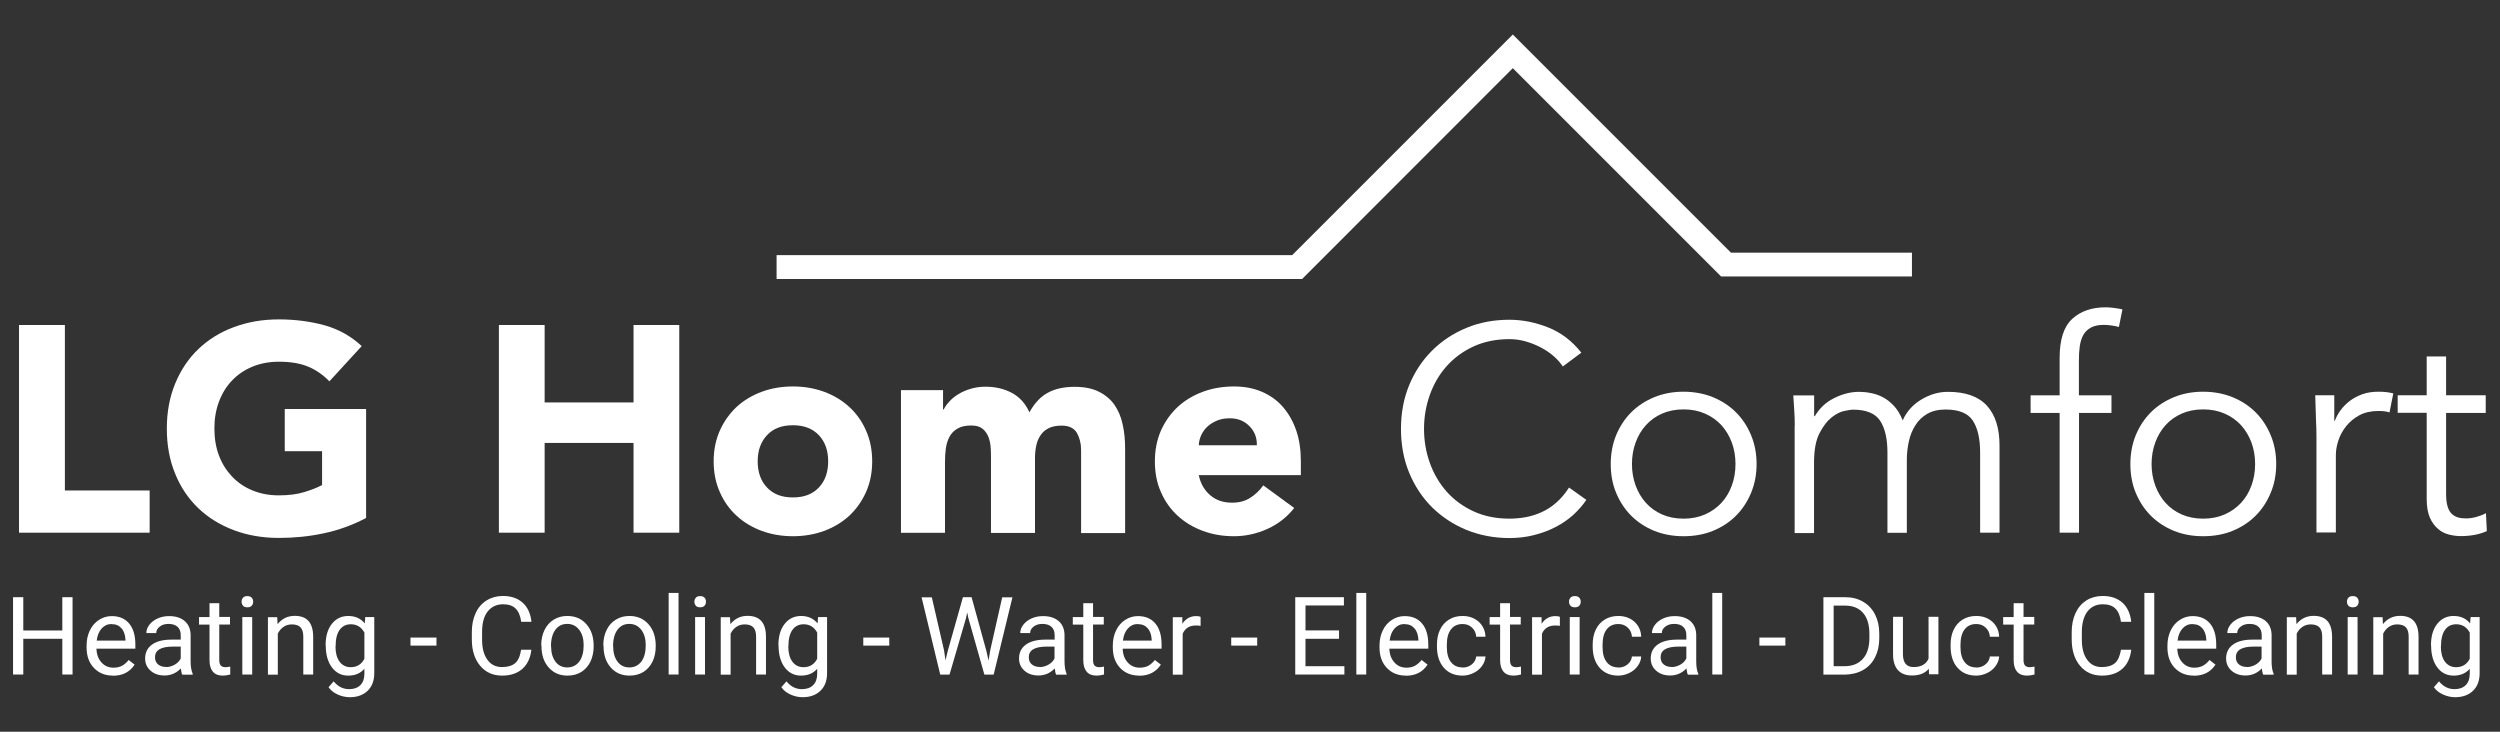
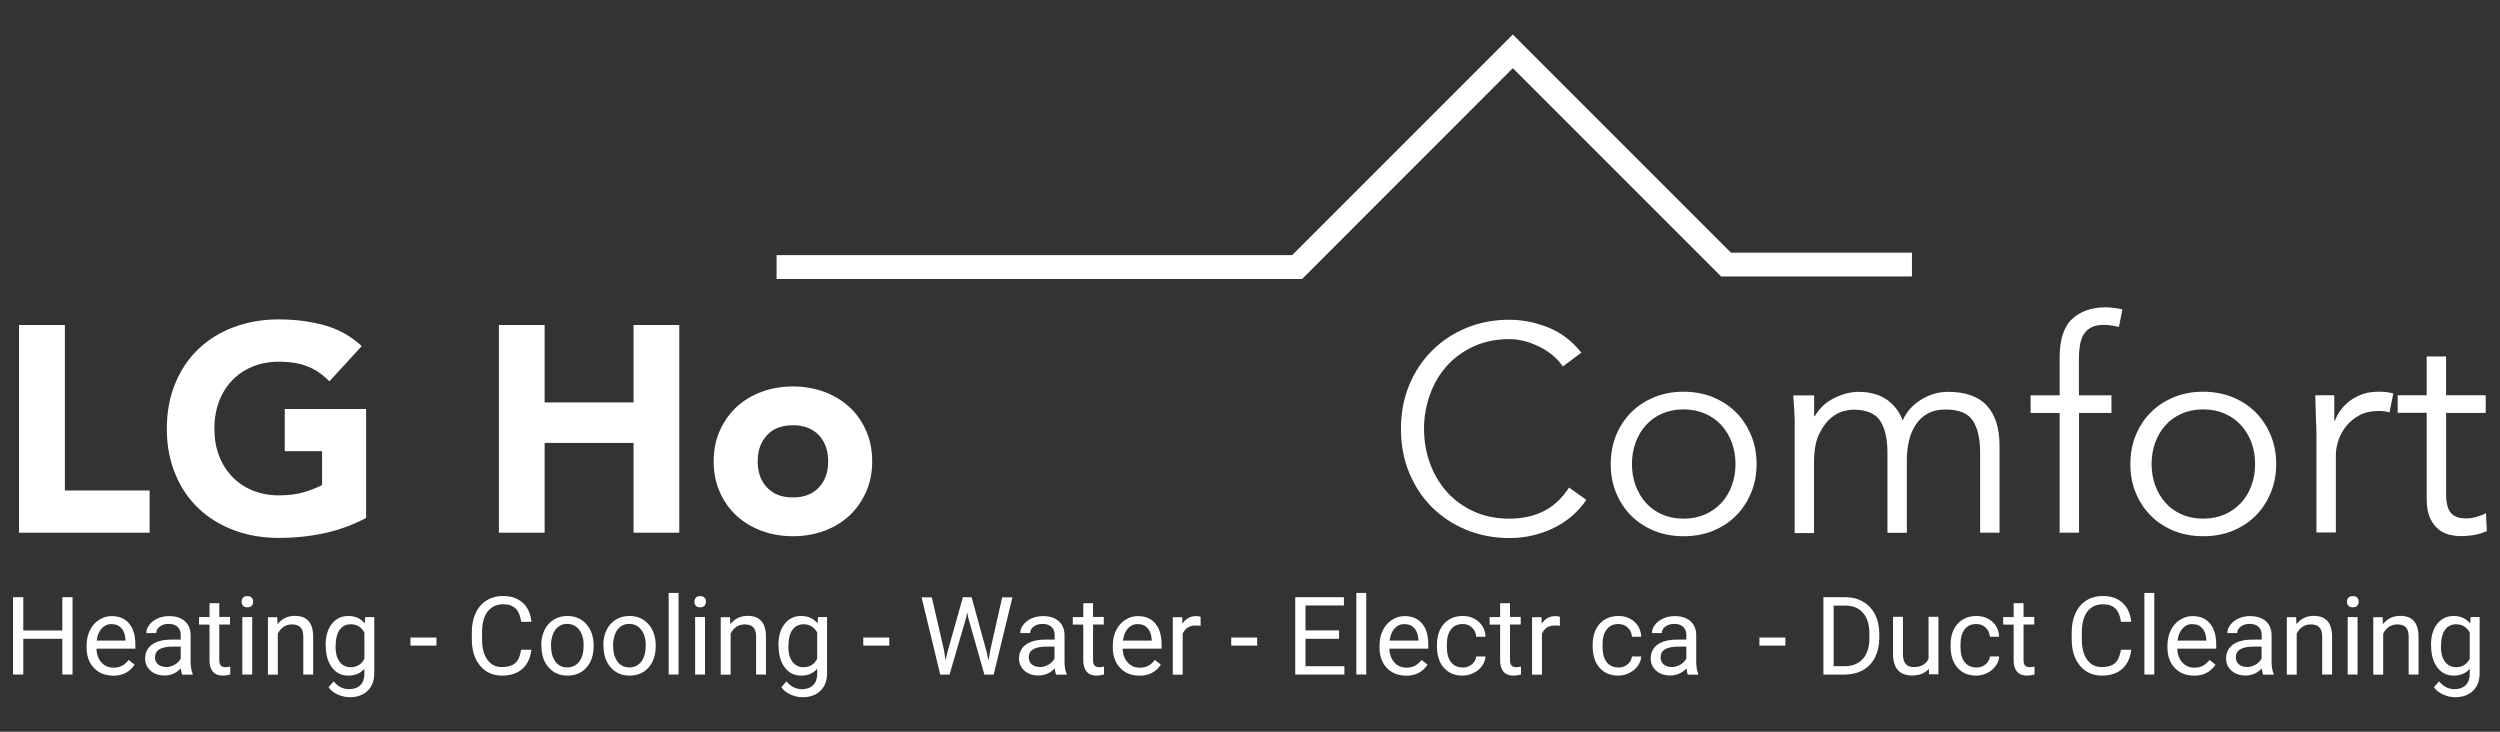
<svg xmlns="http://www.w3.org/2000/svg" id="Layer_1" data-name="Layer 1" viewBox="0 0 205 60">
  <rect x="0" y="0" width="205" height="60" fill="#333333" stroke="none" />
  <defs>
    <style> .cls-1 { fill: #fff; } </style>
  </defs>
  <polygon class="cls-1" points="1.56 26.65 1.56 43.68 12.27 43.68 12.27 40.22 5.32 40.22 5.32 26.65 1.56 26.65" />
  <path class="cls-1" d="M30.01,42.48c-1.11.58-2.26,1-3.46,1.25-1.2.26-2.43.38-3.68.38-1.33,0-2.56-.21-3.68-.63-1.12-.42-2.09-1.01-2.91-1.79-.82-.78-1.46-1.72-1.91-2.83-.46-1.11-.69-2.34-.69-3.71s.23-2.6.69-3.71c.46-1.11,1.09-2.05,1.91-2.83.82-.78,1.79-1.38,2.91-1.79,1.12-.42,2.35-.63,3.68-.63s2.62.17,3.77.49c1.15.33,2.15.89,3.02,1.7l-2.65,2.89c-.51-.53-1.09-.93-1.73-1.2-.64-.27-1.44-.41-2.41-.41-.8,0-1.53.14-2.18.41-.65.27-1.21.65-1.67,1.14-.47.49-.82,1.07-1.07,1.74-.25.67-.37,1.4-.37,2.19s.12,1.54.37,2.2c.25.67.61,1.24,1.07,1.73.46.49,1.02.87,1.67,1.14.65.27,1.37.41,2.18.41s1.52-.09,2.12-.28,1.07-.37,1.42-.57v-2.77h-3.06v-3.46h6.67v8.9Z" />
  <polygon class="cls-1" points="40.91 26.65 44.66 26.65 44.66 33 51.95 33 51.95 26.65 55.7 26.65 55.7 43.68 51.95 43.68 51.95 36.32 44.66 36.32 44.66 43.68 40.91 43.68 40.91 26.65" />
  <path class="cls-1" d="M58.52,37.83c0-.93.17-1.77.51-2.53.34-.75.8-1.4,1.38-1.94.59-.54,1.28-.95,2.07-1.24.79-.29,1.64-.43,2.54-.43s1.74.14,2.54.43c.79.29,1.48.7,2.07,1.24.59.54,1.05,1.18,1.38,1.94.34.75.51,1.6.51,2.53s-.17,1.77-.51,2.53c-.34.75-.8,1.4-1.38,1.94-.59.54-1.28.95-2.07,1.24-.79.29-1.64.43-2.54.43s-1.74-.14-2.54-.43c-.79-.29-1.48-.7-2.07-1.24-.59-.54-1.05-1.18-1.38-1.94-.34-.75-.51-1.6-.51-2.53M62.13,37.83c0,.88.25,1.6.76,2.14.51.55,1.22.82,2.13.82s1.62-.27,2.13-.82c.51-.54.76-1.26.76-2.14s-.25-1.6-.76-2.14c-.51-.54-1.21-.82-2.13-.82s-1.62.27-2.13.82c-.51.55-.76,1.26-.76,2.14" />
-   <path class="cls-1" d="M73.87,31.99h3.46v1.59h.05c.11-.22.27-.45.48-.67.21-.23.46-.43.75-.6.29-.18.62-.32.99-.43.37-.11.77-.17,1.2-.17.82,0,1.54.17,2.18.51.63.34,1.11.87,1.43,1.59.42-.75.92-1.29,1.52-1.61.59-.32,1.32-.48,2.19-.48.79,0,1.45.13,1.99.4.54.27.96.63,1.28,1.08.31.46.54.99.67,1.61.14.62.2,1.28.2,1.99v6.91h-3.61v-6.81c0-.54-.12-1.01-.35-1.41-.23-.39-.65-.59-1.24-.59-.42,0-.77.07-1.05.2-.28.14-.51.33-.67.57-.17.24-.29.52-.36.84-.07.32-.11.66-.11,1.01v6.18h-3.61v-6.18c0-.21,0-.47-.02-.77-.02-.3-.07-.59-.17-.87-.1-.27-.25-.51-.47-.7-.22-.19-.53-.29-.95-.29-.47,0-.84.08-1.13.25-.29.17-.51.39-.66.67-.15.28-.25.6-.3.95-.05.35-.07.72-.07,1.11v5.82h-3.61v-11.69Z" />
-   <path class="cls-1" d="M106.12,41.66c-.58.74-1.31,1.31-2.19,1.71-.88.4-1.8.6-2.74.6s-1.74-.14-2.54-.43c-.79-.29-1.48-.7-2.07-1.24-.59-.54-1.05-1.18-1.38-1.94-.34-.75-.5-1.6-.5-2.53s.17-1.77.5-2.53c.34-.75.8-1.4,1.38-1.94.59-.54,1.28-.95,2.07-1.24.79-.29,1.64-.43,2.54-.43.83,0,1.59.14,2.27.43.68.29,1.26.7,1.73,1.24.47.54.84,1.18,1.1,1.94.26.75.38,1.6.38,2.53v1.13h-8.37c.14.69.46,1.24.94,1.65s1.07.61,1.78.61c.59,0,1.09-.13,1.5-.4.41-.26.77-.6,1.07-1.02l2.53,1.85ZM103.06,36.51c.02-.61-.18-1.13-.6-1.56s-.95-.65-1.61-.65c-.4,0-.75.06-1.06.19-.3.13-.57.29-.78.49-.22.2-.38.43-.51.7-.12.27-.19.54-.2.83h4.76Z" />
  <path class="cls-1" d="M130.08,40.99c-.29.43-.65.84-1.07,1.23-.43.38-.91.72-1.46,1-.54.28-1.14.5-1.77.66-.63.16-1.3.24-2.01.24-1.27,0-2.44-.23-3.53-.67-1.08-.45-2.02-1.07-2.82-1.86-.79-.79-1.42-1.74-1.87-2.83-.45-1.09-.67-2.29-.67-3.59s.22-2.49.67-3.58c.45-1.09,1.07-2.03,1.87-2.83.79-.79,1.73-1.42,2.82-1.87,1.08-.45,2.26-.67,3.53-.67,1.06,0,2.12.21,3.18.63,1.06.42,1.96,1.11,2.72,2.07l-1.52,1.13c-.18-.27-.42-.55-.72-.82-.31-.27-.65-.51-1.05-.72-.39-.21-.81-.38-1.26-.51-.45-.13-.9-.19-1.35-.19-1.09,0-2.07.2-2.94.6-.87.4-1.6.94-2.2,1.61-.6.67-1.06,1.46-1.38,2.35-.32.89-.48,1.83-.48,2.8s.16,1.91.48,2.8c.32.89.78,1.67,1.38,2.35.6.67,1.33,1.21,2.2,1.61.87.4,1.84.6,2.94.6.45,0,.89-.04,1.34-.12.44-.08.87-.22,1.3-.41.42-.19.83-.45,1.2-.78.38-.33.73-.74,1.05-1.24l1.42,1.01Z" />
  <path class="cls-1" d="M144.04,38.05c0,.85-.15,1.64-.45,2.36-.3.72-.71,1.35-1.24,1.88-.53.53-1.16.94-1.89,1.24-.73.3-1.54.44-2.42.44s-1.66-.15-2.39-.44c-.73-.3-1.36-.71-1.89-1.24-.53-.53-.94-1.16-1.24-1.88-.3-.72-.44-1.51-.44-2.36s.15-1.64.44-2.36c.3-.72.71-1.35,1.24-1.88.53-.53,1.16-.94,1.89-1.24.73-.3,1.53-.45,2.39-.45s1.69.15,2.42.45c.73.3,1.36.71,1.89,1.24.53.53.94,1.16,1.24,1.88.3.72.45,1.51.45,2.36M142.31,38.05c0-.63-.1-1.21-.3-1.76-.2-.54-.49-1.02-.85-1.42-.37-.4-.81-.72-1.34-.95-.52-.23-1.11-.35-1.77-.35s-1.25.12-1.77.35c-.52.23-.96.55-1.32.95-.36.4-.64.87-.84,1.42-.2.55-.3,1.13-.3,1.76s.1,1.21.3,1.76c.2.54.48,1.02.84,1.42.36.4.8.72,1.32.95.52.23,1.11.35,1.77.35s1.25-.12,1.77-.35c.52-.23.97-.55,1.34-.95.37-.4.65-.87.85-1.42.2-.54.3-1.13.3-1.76" />
  <path class="cls-1" d="M147.17,34.92c0-.42-.01-.83-.04-1.25-.02-.42-.05-.83-.08-1.25h1.71v1.71h.05c.39-.66.92-1.16,1.6-1.49.68-.34,1.36-.51,2.03-.51.3,0,.63.03.97.1.34.06.68.18,1,.35.32.17.62.41.9.71.28.3.52.7.71,1.18.32-.72.83-1.29,1.53-1.71.7-.42,1.42-.63,2.18-.63,1.44,0,2.51.38,3.2,1.14.69.76,1.03,1.85,1.03,3.26v7.15h-1.59v-6.57c0-1.14-.2-2.01-.6-2.62-.4-.61-1.15-.91-2.24-.91-.59,0-1.09.12-1.49.35-.4.23-.73.54-.97.93-.25.38-.43.82-.54,1.31-.11.49-.17,1-.17,1.53v5.99h-1.59v-6.57c0-1.14-.2-2.01-.6-2.62-.4-.61-1.15-.91-2.24-.91-.1,0-.32.03-.66.1-.34.06-.7.24-1.07.53-.37.29-.7.72-1,1.3-.3.58-.45,1.38-.45,2.41v5.78h-1.59v-8.76Z" />
  <path class="cls-1" d="M173.15,33.86h-2.67v9.82h-1.59v-9.82h-2.38v-1.44h2.38v-3.08c0-1.49.34-2.55,1.03-3.19.69-.63,1.6-.95,2.74-.95.22,0,.45.02.69.05.23.03.46.07.69.12l-.29,1.44c-.19-.05-.39-.09-.6-.12-.21-.03-.42-.05-.63-.05-.43,0-.79.07-1.06.22-.27.14-.48.35-.63.61-.14.26-.24.57-.29.93-.05.35-.07.73-.07,1.13v2.89h2.67v1.44Z" />
  <path class="cls-1" d="M186.65,38.05c0,.85-.15,1.64-.45,2.36-.3.72-.71,1.35-1.24,1.88-.53.53-1.16.94-1.89,1.24-.73.3-1.54.44-2.42.44s-1.66-.15-2.39-.44c-.73-.3-1.36-.71-1.89-1.24-.53-.53-.94-1.16-1.24-1.88-.3-.72-.44-1.51-.44-2.36s.15-1.64.44-2.36c.3-.72.71-1.35,1.24-1.88.53-.53,1.16-.94,1.89-1.24.73-.3,1.53-.45,2.39-.45s1.69.15,2.42.45c.73.3,1.36.71,1.89,1.24.53.53.94,1.16,1.24,1.88.3.72.45,1.51.45,2.36M184.92,38.05c0-.63-.1-1.21-.3-1.76-.2-.54-.49-1.02-.85-1.42-.37-.4-.81-.72-1.34-.95-.52-.23-1.11-.35-1.77-.35s-1.25.12-1.77.35c-.52.23-.96.55-1.32.95-.36.4-.64.87-.84,1.42-.2.55-.3,1.13-.3,1.76s.1,1.21.3,1.76c.2.54.48,1.02.84,1.42.36.4.8.72,1.32.95.52.23,1.11.35,1.77.35s1.25-.12,1.77-.35c.52-.23.97-.55,1.34-.95.37-.4.65-.87.85-1.42.2-.54.3-1.13.3-1.76" />
  <path class="cls-1" d="M189.95,35.93c0-.5-.01-1-.04-1.52-.02-.51-.04-1.18-.06-2h1.56v2.09h.05c.11-.3.27-.6.48-.88.21-.28.46-.53.76-.76.3-.22.64-.4,1.03-.54.39-.14.84-.2,1.34-.2.45,0,.84.05,1.18.14l-.31,1.56c-.21-.08-.51-.12-.91-.12-.61,0-1.13.12-1.56.35-.43.23-.79.53-1.08.89-.29.36-.5.75-.64,1.17-.14.42-.21.82-.21,1.2v6.35h-1.59v-7.75Z" />
  <path class="cls-1" d="M203.83,33.86h-3.25v6.64c0,.42.04.76.12,1.02.08.27.19.47.34.61.14.14.32.24.52.3.2.06.42.08.66.08.27,0,.55-.04.84-.12s.55-.18.79-.31l.07,1.47c-.59.27-1.31.41-2.14.41-.3,0-.62-.04-.95-.12-.33-.08-.63-.23-.9-.46-.27-.23-.5-.53-.67-.91s-.27-.89-.27-1.52v-7.1h-2.38v-1.44h2.38v-3.18h1.59v3.18h3.25v1.44Z" />
  <g>
    <path class="cls-1" d="M5.95,55.31h-.84v-2.93H1.91v2.93h-.84v-6.34h.84v2.73h3.2v-2.73h.84v6.34Z" />
    <path class="cls-1" d="M9.26,55.4c-.64,0-1.16-.21-1.56-.63-.4-.42-.6-.98-.6-1.68v-.15c0-.47.09-.88.27-1.25.18-.37.43-.66.75-.86.32-.21.67-.31,1.04-.31.61,0,1.09.2,1.43.61.34.4.51.98.51,1.73v.33h-3.19c.01.46.15.84.41,1.13.26.29.59.43.99.43.28,0,.53-.06.72-.17s.37-.27.52-.46l.49.38c-.4.61-.99.91-1.78.91ZM9.16,51.17c-.33,0-.6.12-.82.36-.22.24-.36.57-.41,1h2.36v-.06c-.02-.41-.13-.73-.33-.95-.2-.23-.46-.34-.8-.34Z" />
    <path class="cls-1" d="M14.94,55.31c-.05-.09-.08-.26-.11-.5-.38.39-.82.58-1.34.58-.46,0-.85-.13-1.14-.39-.3-.26-.45-.6-.45-1,0-.49.19-.87.56-1.14.37-.27.9-.41,1.58-.41h.78v-.37c0-.28-.08-.51-.25-.67s-.42-.25-.75-.25c-.29,0-.53.07-.72.22-.19.14-.29.32-.29.53h-.81c0-.24.08-.46.25-.68.17-.22.39-.39.68-.52s.6-.19.94-.19c.54,0,.97.14,1.28.41.31.27.47.65.48,1.12v2.17c0,.43.06.78.17,1.03v.07h-.85ZM13.61,54.7c.25,0,.49-.07.72-.2s.39-.3.49-.51v-.97h-.63c-.99,0-1.48.29-1.48.87,0,.25.08.45.25.59s.39.21.65.21Z" />
    <path class="cls-1" d="M17.98,49.45v1.14h.88v.62h-.88v2.93c0,.19.04.33.12.43.08.09.21.14.4.14.09,0,.22-.02.38-.05v.65c-.21.06-.42.09-.62.09-.36,0-.63-.11-.81-.33-.18-.22-.27-.53-.27-.93v-2.92h-.86v-.62h.86v-1.14h.81Z" />
    <path class="cls-1" d="M19.81,49.34c0-.13.04-.24.12-.33.08-.09.2-.13.35-.13s.28.04.36.13c.08.09.12.2.12.33s-.04.24-.12.33c-.08.09-.2.13-.36.13s-.28-.04-.35-.13c-.08-.09-.12-.2-.12-.33ZM20.68,55.31h-.81v-4.71h.81v4.71Z" />
    <path class="cls-1" d="M22.73,50.59l.03.59c.36-.45.83-.68,1.41-.68,1,0,1.5.56,1.51,1.69v3.12h-.81v-3.12c0-.34-.08-.59-.23-.75-.15-.16-.39-.24-.71-.24-.26,0-.49.07-.69.21-.2.14-.35.32-.46.55v3.36h-.81v-4.71h.76Z" />
    <path class="cls-1" d="M26.7,52.91c0-.74.17-1.32.51-1.75s.79-.65,1.35-.65,1.02.2,1.35.61l.04-.52h.74v4.6c0,.61-.18,1.09-.54,1.44-.36.35-.85.53-1.46.53-.34,0-.67-.07-1-.22-.33-.15-.57-.34-.75-.6l.42-.48c.35.43.77.64,1.27.64.39,0,.7-.11.92-.33s.33-.53.33-.93v-.41c-.32.37-.76.56-1.32.56s-1-.22-1.34-.67c-.34-.45-.51-1.05-.51-1.82ZM27.51,53c0,.53.11.95.33,1.25.22.3.52.46.92.46.51,0,.88-.23,1.12-.69v-2.15c-.25-.45-.62-.68-1.11-.68-.39,0-.7.15-.92.46-.22.3-.33.76-.33,1.36Z" />
    <path class="cls-1" d="M35.79,52.94h-2.13v-.66h2.13v.66Z" />
    <path class="cls-1" d="M43.57,53.3c-.08.67-.33,1.19-.74,1.55-.42.37-.97.55-1.66.55-.75,0-1.35-.27-1.8-.81-.45-.54-.68-1.26-.68-2.16v-.61c0-.59.11-1.11.32-1.56s.51-.79.9-1.03.83-.36,1.34-.36c.67,0,1.21.19,1.62.56.41.38.64.9.71,1.56h-.84c-.07-.51-.23-.87-.47-1.1-.24-.23-.58-.34-1.02-.34-.53,0-.95.2-1.26.59s-.46.96-.46,1.69v.62c0,.69.14,1.24.43,1.64.29.41.69.61,1.21.61.46,0,.82-.11,1.07-.32.25-.21.41-.58.49-1.1h.84Z" />
    <path class="cls-1" d="M44.38,52.91c0-.46.09-.88.27-1.25s.43-.65.76-.85c.32-.2.69-.3,1.11-.3.64,0,1.16.22,1.56.67.4.45.6,1.04.6,1.77v.06c0,.46-.09.87-.26,1.24-.18.36-.43.65-.75.85-.33.2-.7.3-1.13.3-.64,0-1.16-.22-1.55-.67-.4-.45-.59-1.03-.59-1.77v-.06ZM45.19,53c0,.52.12.94.36,1.26s.57.47.97.47.73-.16.98-.48c.24-.32.36-.77.36-1.35,0-.52-.12-.94-.37-1.26-.25-.32-.57-.48-.98-.48s-.72.16-.96.47c-.24.32-.37.77-.37,1.36Z" />
    <path class="cls-1" d="M49.47,52.91c0-.46.09-.88.27-1.25s.43-.65.76-.85c.32-.2.69-.3,1.11-.3.64,0,1.16.22,1.56.67.4.45.6,1.04.6,1.77v.06c0,.46-.09.87-.26,1.24-.18.36-.43.65-.75.85-.33.2-.7.3-1.13.3-.64,0-1.16-.22-1.55-.67-.4-.45-.59-1.03-.59-1.77v-.06ZM50.28,53c0,.52.12.94.36,1.26s.57.47.97.47.73-.16.98-.48c.24-.32.36-.77.36-1.35,0-.52-.12-.94-.37-1.26-.25-.32-.57-.48-.98-.48s-.72.16-.96.47c-.24.32-.37.77-.37,1.36Z" />
    <path class="cls-1" d="M55.64,55.31h-.81v-6.69h.81v6.69Z" />
    <path class="cls-1" d="M56.94,49.34c0-.13.04-.24.12-.33.08-.09.2-.13.35-.13s.28.04.36.13c.08.09.12.2.12.33s-.04.24-.12.33c-.08.09-.2.13-.36.13s-.28-.04-.35-.13c-.08-.09-.12-.2-.12-.33ZM57.81,55.31h-.81v-4.71h.81v4.71Z" />
    <path class="cls-1" d="M59.86,50.59l.03.59c.36-.45.83-.68,1.41-.68,1,0,1.5.56,1.51,1.69v3.12h-.81v-3.12c0-.34-.08-.59-.23-.75-.15-.16-.39-.24-.71-.24-.26,0-.49.07-.69.21-.2.14-.35.32-.46.55v3.36h-.81v-4.71h.76Z" />
    <path class="cls-1" d="M63.83,52.91c0-.74.17-1.32.51-1.75s.79-.65,1.35-.65,1.02.2,1.35.61l.04-.52h.74v4.6c0,.61-.18,1.09-.54,1.44-.36.35-.85.53-1.46.53-.34,0-.67-.07-1-.22-.33-.15-.57-.34-.75-.6l.42-.48c.35.43.77.64,1.27.64.39,0,.7-.11.92-.33s.33-.53.33-.93v-.41c-.32.37-.76.56-1.32.56s-1-.22-1.34-.67c-.34-.45-.51-1.05-.51-1.82ZM64.64,53c0,.53.11.95.33,1.25.22.3.52.46.92.46.51,0,.88-.23,1.12-.69v-2.15c-.25-.45-.62-.68-1.11-.68-.39,0-.7.15-.92.46-.22.3-.33.76-.33,1.36Z" />
    <path class="cls-1" d="M72.92,52.94h-2.13v-.66h2.13v.66Z" />
    <path class="cls-1" d="M77.41,53.31l.12.84.18-.75,1.25-4.43h.71l1.22,4.43.17.77.14-.85.98-4.34h.84l-1.54,6.34h-.76l-1.31-4.62-.1-.48-.1.48-1.35,4.62h-.76l-1.53-6.34h.84l1,4.34Z" />
    <path class="cls-1" d="M86.6,55.31c-.05-.09-.08-.26-.11-.5-.38.39-.82.58-1.34.58-.46,0-.85-.13-1.14-.39-.3-.26-.45-.6-.45-1,0-.49.19-.87.56-1.14.37-.27.9-.41,1.58-.41h.78v-.37c0-.28-.08-.51-.25-.67s-.42-.25-.75-.25c-.29,0-.53.07-.72.22-.19.14-.29.32-.29.53h-.81c0-.24.08-.46.25-.68.17-.22.39-.39.68-.52s.6-.19.94-.19c.54,0,.97.14,1.28.41.31.27.47.65.48,1.12v2.17c0,.43.06.78.17,1.03v.07h-.85ZM85.26,54.7c.25,0,.49-.07.72-.2s.39-.3.49-.51v-.97h-.63c-.99,0-1.48.29-1.48.87,0,.25.08.45.25.59s.39.21.65.21Z" />
    <path class="cls-1" d="M89.63,49.45v1.14h.88v.62h-.88v2.93c0,.19.04.33.12.43.08.09.21.14.4.14.09,0,.22-.02.38-.05v.65c-.21.06-.42.09-.62.09-.36,0-.63-.11-.81-.33-.18-.22-.27-.53-.27-.93v-2.92h-.86v-.62h.86v-1.14h.81Z" />
    <path class="cls-1" d="M93.41,55.4c-.64,0-1.16-.21-1.56-.63-.4-.42-.6-.98-.6-1.68v-.15c0-.47.09-.88.27-1.25.18-.37.43-.66.75-.86.32-.21.67-.31,1.04-.31.61,0,1.09.2,1.43.61.34.4.51.98.51,1.73v.33h-3.19c.01.46.15.84.41,1.13.26.29.59.43.99.43.28,0,.53-.06.72-.17s.37-.27.52-.46l.49.38c-.4.61-.99.91-1.78.91ZM93.31,51.17c-.33,0-.6.12-.82.36-.22.24-.36.57-.41,1h2.36v-.06c-.02-.41-.13-.73-.33-.95-.2-.23-.46-.34-.8-.34Z" />
    <path class="cls-1" d="M98.46,51.32c-.12-.02-.25-.03-.4-.03-.53,0-.89.23-1.08.68v3.35h-.81v-4.71h.78v.54c.28-.42.65-.63,1.14-.63.16,0,.28.02.36.06v.75Z" />
    <path class="cls-1" d="M103.09,52.94h-2.13v-.66h2.13v.66Z" />
    <path class="cls-1" d="M109.8,52.38h-2.75v2.25h3.19v.68h-4.03v-6.34h3.99v.68h-3.15v2.04h2.75v.68Z" />
    <path class="cls-1" d="M112.03,55.31h-.81v-6.69h.81v6.69Z" />
    <path class="cls-1" d="M115.28,55.4c-.64,0-1.16-.21-1.56-.63-.4-.42-.6-.98-.6-1.68v-.15c0-.47.09-.88.27-1.25.18-.37.43-.66.75-.86.32-.21.67-.31,1.04-.31.61,0,1.09.2,1.43.61.34.4.51.98.51,1.73v.33h-3.19c.01.46.15.84.41,1.13.26.29.59.43.99.43.28,0,.53-.06.72-.17.2-.12.37-.27.52-.46l.49.38c-.4.61-.99.91-1.78.91ZM115.18,51.17c-.33,0-.6.12-.82.36-.22.24-.36.57-.41,1h2.36v-.06c-.02-.41-.13-.73-.33-.95-.2-.23-.46-.34-.8-.34Z" />
    <path class="cls-1" d="M119.94,54.74c.29,0,.54-.09.75-.26.21-.17.33-.39.36-.65h.76c-.01.27-.11.53-.28.77-.17.24-.4.44-.69.58s-.59.22-.91.22c-.64,0-1.15-.21-1.53-.64s-.57-1.01-.57-1.76v-.14c0-.46.08-.87.25-1.22.17-.36.41-.63.73-.83s.69-.3,1.12-.3c.53,0,.97.16,1.32.47.35.32.54.73.56,1.23h-.76c-.02-.31-.14-.56-.35-.75-.21-.2-.46-.29-.77-.29-.41,0-.73.15-.95.44-.23.29-.34.72-.34,1.28v.15c0,.54.11.96.34,1.25.22.29.54.44.96.44Z" />
    <path class="cls-1" d="M123.82,49.45v1.14h.88v.62h-.88v2.93c0,.19.04.33.12.43.08.09.21.14.4.14.09,0,.22-.02.38-.05v.65c-.21.06-.42.09-.62.09-.36,0-.63-.11-.82-.33-.18-.22-.27-.53-.27-.93v-2.92h-.86v-.62h.86v-1.14h.81Z" />
    <path class="cls-1" d="M127.92,51.32c-.12-.02-.25-.03-.4-.03-.53,0-.89.23-1.08.68v3.35h-.81v-4.71h.78v.54c.28-.42.65-.63,1.14-.63.16,0,.28.02.36.06v.75Z" />
-     <path class="cls-1" d="M128.66,49.34c0-.13.04-.24.12-.33s.2-.13.36-.13.28.04.36.13c.08.09.12.2.12.33s-.04.24-.12.33c-.08.09-.2.13-.36.13s-.28-.04-.36-.13-.12-.2-.12-.33ZM129.53,55.31h-.81v-4.71h.81v4.71Z" />
    <path class="cls-1" d="M132.71,54.74c.29,0,.54-.09.75-.26.21-.17.33-.39.36-.65h.76c-.01.27-.11.53-.28.77-.17.24-.4.44-.69.58s-.59.22-.91.22c-.64,0-1.15-.21-1.53-.64s-.57-1.01-.57-1.76v-.14c0-.46.08-.87.25-1.22.17-.36.41-.63.73-.83s.69-.3,1.12-.3c.53,0,.97.16,1.32.47.35.32.54.73.56,1.23h-.76c-.02-.31-.14-.56-.35-.75-.21-.2-.46-.29-.77-.29-.41,0-.73.15-.95.44-.23.29-.34.72-.34,1.28v.15c0,.54.11.96.34,1.25.22.29.54.44.96.44Z" />
    <path class="cls-1" d="M138.4,55.31c-.05-.09-.08-.26-.11-.5-.37.39-.82.58-1.34.58-.46,0-.85-.13-1.14-.39-.3-.26-.45-.6-.45-1,0-.49.19-.87.56-1.14.37-.27.9-.41,1.58-.41h.78v-.37c0-.28-.08-.51-.25-.67-.17-.17-.42-.25-.75-.25-.29,0-.53.07-.72.22-.19.14-.29.32-.29.53h-.81c0-.24.08-.46.25-.68.17-.22.39-.39.68-.52s.6-.19.94-.19c.54,0,.97.14,1.28.41.31.27.47.65.48,1.12v2.17c0,.43.05.78.17,1.03v.07h-.85ZM137.07,54.7c.25,0,.49-.07.72-.2s.39-.3.49-.51v-.97h-.63c-.99,0-1.48.29-1.48.87,0,.25.08.45.25.59.17.14.38.21.65.21Z" />
-     <path class="cls-1" d="M141.22,55.31h-.81v-6.69h.81v6.69Z" />
+     <path class="cls-1" d="M141.22,55.31h-.81v-6.69v6.69Z" />
    <path class="cls-1" d="M146.4,52.94h-2.13v-.66h2.13v.66Z" />
    <path class="cls-1" d="M149.52,55.31v-6.34h1.79c.55,0,1.04.12,1.46.37.42.24.75.59.98,1.04.23.45.35.97.35,1.55v.41c0,.6-.12,1.12-.35,1.57-.23.45-.56.8-.99,1.04s-.93.36-1.5.37h-1.76ZM150.36,49.65v4.98h.88c.65,0,1.15-.2,1.51-.6.36-.4.54-.97.54-1.71v-.37c0-.72-.17-1.28-.51-1.68-.34-.4-.82-.6-1.44-.61h-.98Z" />
    <path class="cls-1" d="M158.16,54.84c-.31.37-.77.55-1.38.55-.5,0-.89-.15-1.15-.44s-.4-.72-.4-1.3v-3.07h.81v3.05c0,.71.29,1.07.87,1.07.62,0,1.03-.23,1.23-.69v-3.43h.81v4.71h-.77l-.02-.47Z" />
    <path class="cls-1" d="M162.06,54.74c.29,0,.54-.09.75-.26.21-.17.33-.39.36-.65h.76c-.01.27-.11.53-.28.77-.17.24-.4.44-.69.58s-.59.22-.91.22c-.64,0-1.15-.21-1.53-.64s-.57-1.01-.57-1.76v-.14c0-.46.08-.87.25-1.22.17-.36.41-.63.73-.83s.69-.3,1.12-.3c.53,0,.97.16,1.32.47.35.32.54.73.56,1.23h-.76c-.02-.31-.14-.56-.35-.75-.21-.2-.46-.29-.77-.29-.41,0-.73.15-.95.44-.23.29-.34.72-.34,1.28v.15c0,.54.11.96.34,1.25.22.29.54.44.96.44Z" />
    <path class="cls-1" d="M165.93,49.45v1.14h.88v.62h-.88v2.93c0,.19.04.33.12.43.08.09.21.14.4.14.09,0,.22-.02.38-.05v.65c-.21.06-.42.09-.62.09-.36,0-.63-.11-.82-.33-.18-.22-.27-.53-.27-.93v-2.92h-.86v-.62h.86v-1.14h.81Z" />
    <path class="cls-1" d="M174.76,53.3c-.08.67-.33,1.19-.74,1.55-.42.37-.97.55-1.66.55-.75,0-1.35-.27-1.8-.81-.45-.54-.68-1.26-.68-2.16v-.61c0-.59.11-1.11.32-1.56.21-.45.51-.79.89-1.03.39-.24.83-.36,1.34-.36.67,0,1.21.19,1.62.56.41.38.64.9.71,1.56h-.84c-.07-.51-.23-.87-.47-1.1-.24-.23-.58-.34-1.02-.34-.54,0-.95.2-1.26.59-.3.4-.46.96-.46,1.69v.62c0,.69.14,1.24.43,1.64.29.41.69.61,1.21.61.46,0,.82-.11,1.07-.32.25-.21.41-.58.5-1.1h.84Z" />
    <path class="cls-1" d="M176.65,55.31h-.81v-6.69h.81v6.69Z" />
    <path class="cls-1" d="M179.89,55.4c-.64,0-1.16-.21-1.56-.63-.4-.42-.6-.98-.6-1.68v-.15c0-.47.09-.88.27-1.25.18-.37.43-.66.75-.86.32-.21.67-.31,1.04-.31.61,0,1.09.2,1.43.61.34.4.51.98.51,1.73v.33h-3.19c.01.46.15.84.41,1.13.26.29.59.43.99.43.28,0,.53-.06.72-.17.2-.12.37-.27.52-.46l.49.38c-.4.61-.99.91-1.78.91ZM179.79,51.17c-.33,0-.6.12-.82.36-.22.24-.36.57-.41,1h2.36v-.06c-.02-.41-.13-.73-.33-.95-.2-.23-.46-.34-.8-.34Z" />
    <path class="cls-1" d="M185.58,55.31c-.05-.09-.08-.26-.11-.5-.37.39-.82.58-1.34.58-.46,0-.85-.13-1.14-.39-.3-.26-.45-.6-.45-1,0-.49.19-.87.56-1.14.37-.27.9-.41,1.58-.41h.78v-.37c0-.28-.08-.51-.25-.67-.17-.17-.42-.25-.75-.25-.29,0-.53.07-.72.22-.19.14-.29.32-.29.53h-.81c0-.24.08-.46.25-.68.17-.22.39-.39.68-.52s.6-.19.94-.19c.54,0,.97.14,1.28.41.31.27.47.65.48,1.12v2.17c0,.43.05.78.17,1.03v.07h-.85ZM184.24,54.7c.25,0,.49-.07.72-.2s.39-.3.49-.51v-.97h-.63c-.99,0-1.48.29-1.48.87,0,.25.08.45.25.59.17.14.38.21.65.21Z" />
    <path class="cls-1" d="M188.28,50.59l.03.59c.36-.45.83-.68,1.41-.68,1,0,1.5.56,1.51,1.69v3.12h-.81v-3.12c0-.34-.08-.59-.23-.75-.15-.16-.39-.24-.71-.24-.26,0-.49.07-.69.21-.2.14-.35.32-.46.55v3.36h-.81v-4.71h.76Z" />
    <path class="cls-1" d="M192.45,49.34c0-.13.04-.24.12-.33s.2-.13.36-.13.28.04.36.13c.08.09.12.2.12.33s-.04.24-.12.33c-.08.09-.2.13-.36.13s-.28-.04-.36-.13-.12-.2-.12-.33ZM193.32,55.31h-.81v-4.71h.81v4.71Z" />
    <path class="cls-1" d="M195.37,50.59l.03.59c.36-.45.83-.68,1.41-.68,1,0,1.5.56,1.51,1.69v3.12h-.81v-3.12c0-.34-.08-.59-.23-.75-.15-.16-.39-.24-.71-.24-.26,0-.49.07-.69.21-.2.14-.35.32-.46.55v3.36h-.81v-4.71h.76Z" />
    <path class="cls-1" d="M199.34,52.91c0-.74.17-1.32.51-1.75s.79-.65,1.35-.65,1.02.2,1.35.61l.04-.52h.74v4.6c0,.61-.18,1.09-.54,1.44-.36.35-.85.53-1.46.53-.34,0-.67-.07-1-.22-.33-.15-.57-.34-.75-.6l.42-.48c.35.43.77.64,1.27.64.39,0,.7-.11.92-.33s.33-.53.33-.93v-.41c-.32.37-.76.56-1.32.56s-1-.22-1.34-.67c-.34-.45-.51-1.05-.51-1.82ZM200.15,53c0,.53.11.95.33,1.25.22.3.52.46.92.46.51,0,.88-.23,1.12-.69v-2.15c-.25-.45-.62-.68-1.11-.68-.39,0-.7.15-.92.46-.22.3-.33.76-.33,1.36Z" />
  </g>
  <polygon class="cls-1" points="106.77 22.88 63.68 22.88 63.68 20.92 105.96 20.92 124.05 2.83 141.94 20.72 156.78 20.72 156.78 22.67 141.13 22.67 124.05 5.59 106.77 22.88" />
</svg>